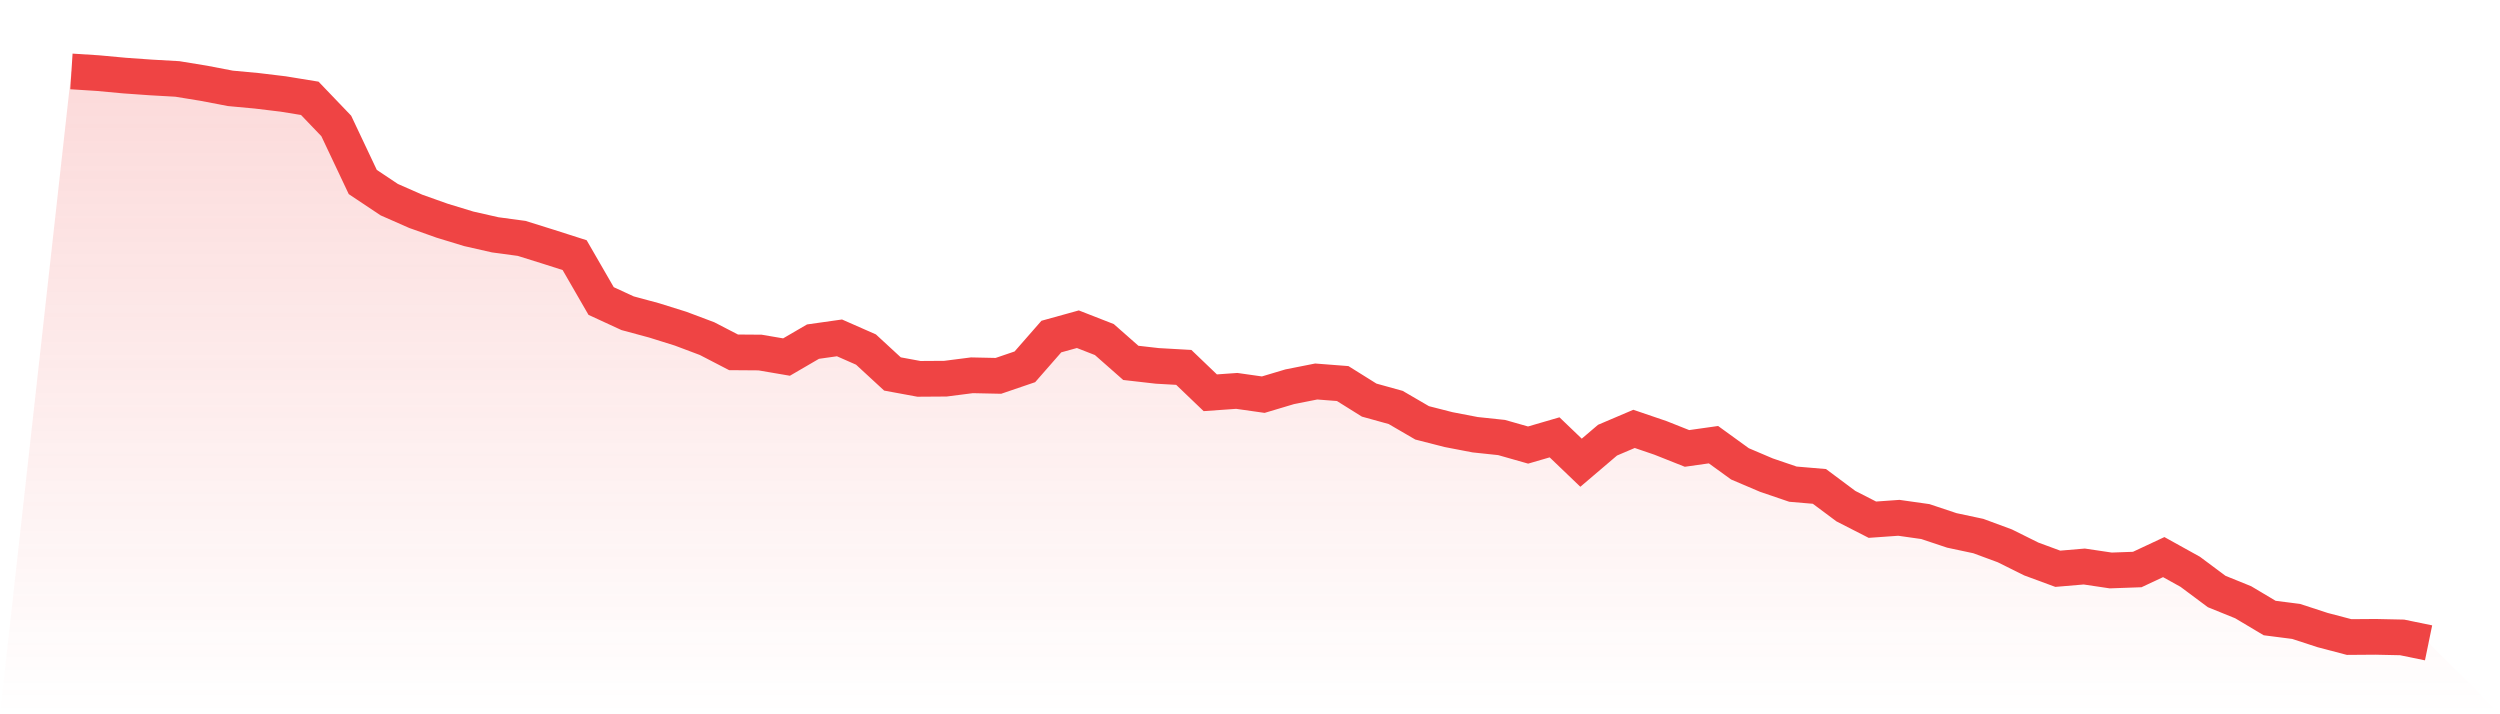
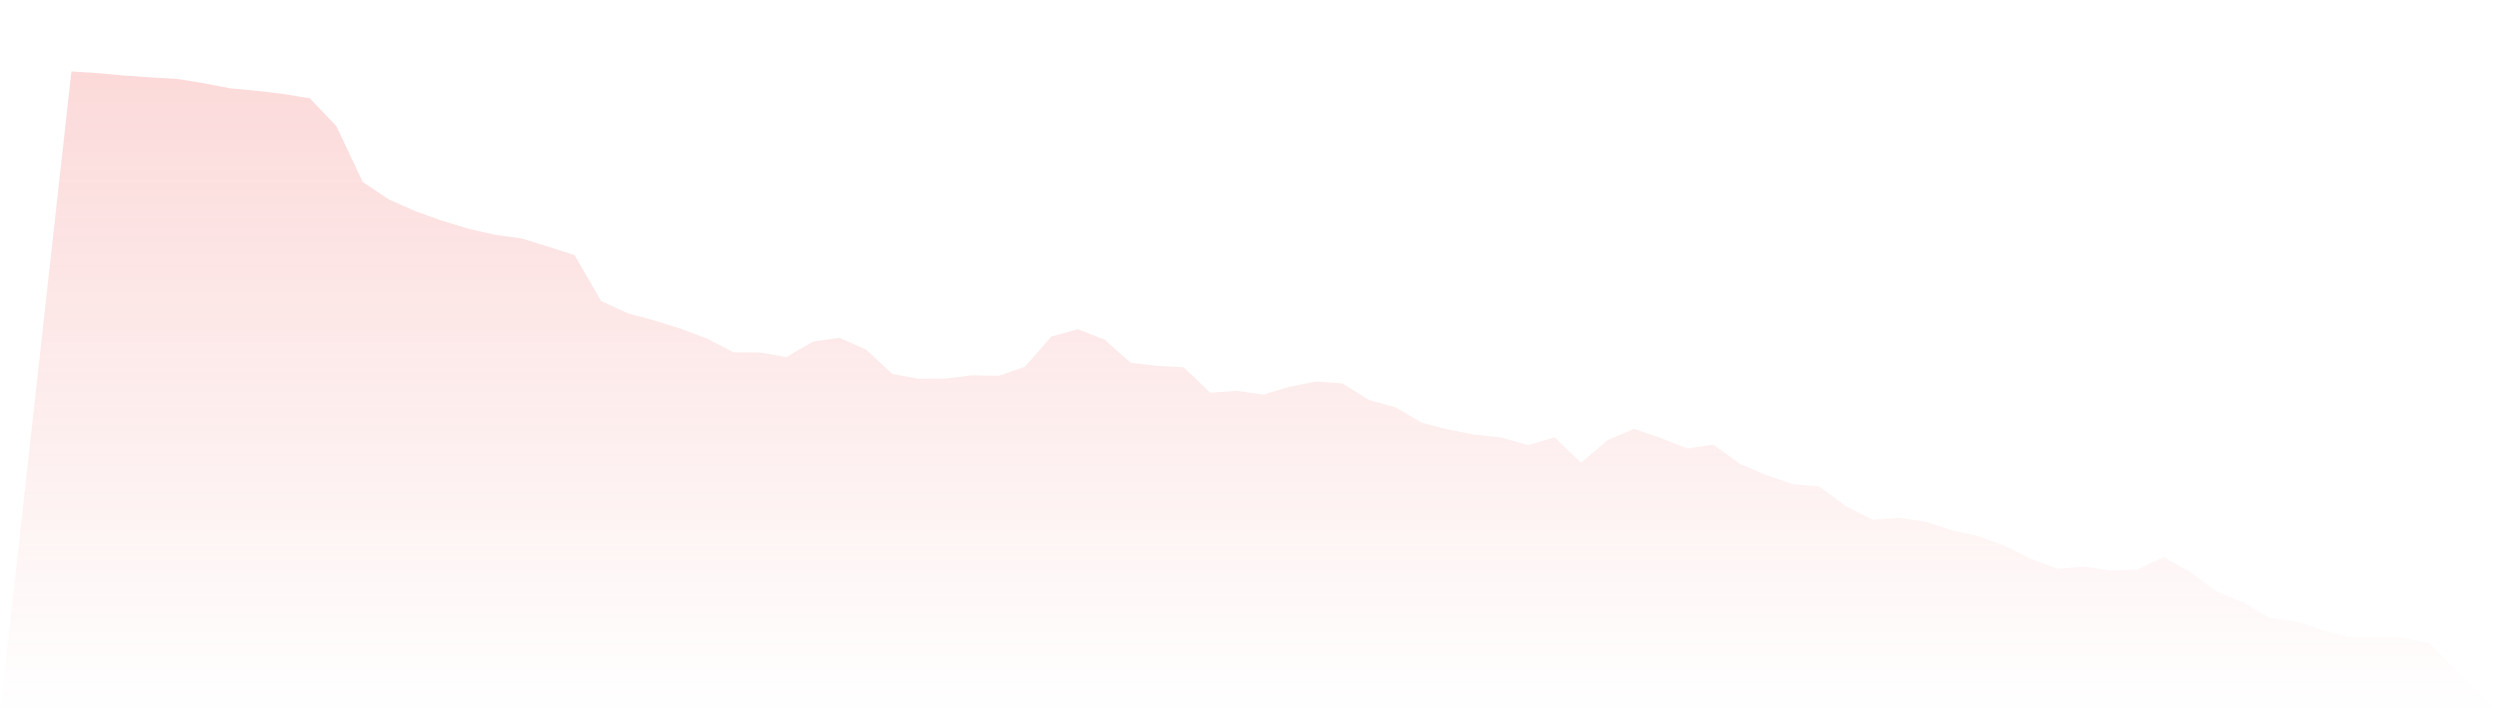
<svg xmlns="http://www.w3.org/2000/svg" viewBox="0 0 140 40">
  <defs>
    <linearGradient id="gradient" x1="0" x2="0" y1="0" y2="1">
      <stop offset="0%" stop-color="#ef4444" stop-opacity="0.2" />
      <stop offset="100%" stop-color="#ef4444" stop-opacity="0" />
    </linearGradient>
  </defs>
-   <path d="M4,4 L4,4 L5.483,4.095 L6.966,4.232 L8.449,4.337 L9.933,4.421 L11.416,4.663 L12.899,4.948 L14.382,5.085 L15.865,5.264 L17.348,5.506 L18.831,7.054 L20.315,10.192 L21.798,11.181 L23.281,11.834 L24.764,12.361 L26.247,12.813 L27.73,13.15 L29.213,13.35 L30.697,13.814 L32.18,14.288 L33.663,16.857 L35.146,17.541 L36.629,17.941 L38.112,18.405 L39.596,18.963 L41.079,19.731 L42.562,19.742 L44.045,19.995 L45.528,19.131 L47.011,18.921 L48.494,19.574 L49.978,20.942 L51.461,21.216 L52.944,21.206 L54.427,21.016 L55.91,21.048 L57.393,20.542 L58.876,18.847 L60.36,18.436 L61.843,19.015 L63.326,20.321 L64.809,20.49 L66.292,20.574 L67.775,21.995 L69.258,21.89 L70.742,22.101 L72.225,21.658 L73.708,21.364 L75.191,21.479 L76.674,22.406 L78.157,22.817 L79.64,23.68 L81.124,24.059 L82.607,24.344 L84.09,24.501 L85.573,24.923 L87.056,24.491 L88.539,25.912 L90.022,24.649 L91.506,24.017 L92.989,24.523 L94.472,25.112 L95.955,24.902 L97.438,25.976 L98.921,26.607 L100.404,27.113 L101.888,27.239 L103.371,28.345 L104.854,29.103 L106.337,28.998 L107.82,29.208 L109.303,29.703 L110.787,30.019 L112.27,30.567 L113.753,31.304 L115.236,31.851 L116.719,31.725 L118.202,31.946 L119.685,31.893 L121.169,31.198 L122.652,32.02 L124.135,33.125 L125.618,33.726 L127.101,34.61 L128.584,34.8 L130.067,35.284 L131.551,35.674 L133.034,35.663 L134.517,35.695 L136,36 L140,40 L0,40 z" fill="url(#gradient)" />
-   <path d="M4,4 L4,4 L5.483,4.095 L6.966,4.232 L8.449,4.337 L9.933,4.421 L11.416,4.663 L12.899,4.948 L14.382,5.085 L15.865,5.264 L17.348,5.506 L18.831,7.054 L20.315,10.192 L21.798,11.181 L23.281,11.834 L24.764,12.361 L26.247,12.813 L27.73,13.15 L29.213,13.35 L30.697,13.814 L32.18,14.288 L33.663,16.857 L35.146,17.541 L36.629,17.941 L38.112,18.405 L39.596,18.963 L41.079,19.731 L42.562,19.742 L44.045,19.995 L45.528,19.131 L47.011,18.921 L48.494,19.574 L49.978,20.942 L51.461,21.216 L52.944,21.206 L54.427,21.016 L55.91,21.048 L57.393,20.542 L58.876,18.847 L60.36,18.436 L61.843,19.015 L63.326,20.321 L64.809,20.49 L66.292,20.574 L67.775,21.995 L69.258,21.89 L70.742,22.101 L72.225,21.658 L73.708,21.364 L75.191,21.479 L76.674,22.406 L78.157,22.817 L79.64,23.68 L81.124,24.059 L82.607,24.344 L84.09,24.501 L85.573,24.923 L87.056,24.491 L88.539,25.912 L90.022,24.649 L91.506,24.017 L92.989,24.523 L94.472,25.112 L95.955,24.902 L97.438,25.976 L98.921,26.607 L100.404,27.113 L101.888,27.239 L103.371,28.345 L104.854,29.103 L106.337,28.998 L107.82,29.208 L109.303,29.703 L110.787,30.019 L112.27,30.567 L113.753,31.304 L115.236,31.851 L116.719,31.725 L118.202,31.946 L119.685,31.893 L121.169,31.198 L122.652,32.02 L124.135,33.125 L125.618,33.726 L127.101,34.61 L128.584,34.8 L130.067,35.284 L131.551,35.674 L133.034,35.663 L134.517,35.695 L136,36" fill="none" stroke="#ef4444" stroke-width="2" />
+   <path d="M4,4 L4,4 L5.483,4.095 L6.966,4.232 L8.449,4.337 L9.933,4.421 L11.416,4.663 L12.899,4.948 L14.382,5.085 L15.865,5.264 L17.348,5.506 L18.831,7.054 L20.315,10.192 L21.798,11.181 L23.281,11.834 L24.764,12.361 L26.247,12.813 L27.73,13.15 L29.213,13.35 L30.697,13.814 L32.18,14.288 L33.663,16.857 L35.146,17.541 L36.629,17.941 L38.112,18.405 L39.596,18.963 L41.079,19.731 L42.562,19.742 L44.045,19.995 L45.528,19.131 L47.011,18.921 L48.494,19.574 L49.978,20.942 L51.461,21.216 L52.944,21.206 L54.427,21.016 L55.91,21.048 L57.393,20.542 L58.876,18.847 L60.36,18.436 L61.843,19.015 L63.326,20.321 L64.809,20.49 L66.292,20.574 L67.775,21.995 L69.258,21.89 L70.742,22.101 L72.225,21.658 L73.708,21.364 L75.191,21.479 L76.674,22.406 L78.157,22.817 L79.64,23.68 L81.124,24.059 L82.607,24.344 L84.09,24.501 L85.573,24.923 L87.056,24.491 L88.539,25.912 L90.022,24.649 L91.506,24.017 L92.989,24.523 L94.472,25.112 L95.955,24.902 L97.438,25.976 L98.921,26.607 L100.404,27.113 L101.888,27.239 L103.371,28.345 L104.854,29.103 L106.337,28.998 L107.82,29.208 L109.303,29.703 L110.787,30.019 L112.27,30.567 L113.753,31.304 L115.236,31.851 L116.719,31.725 L118.202,31.946 L119.685,31.893 L121.169,31.198 L122.652,32.02 L124.135,33.125 L125.618,33.726 L127.101,34.61 L128.584,34.8 L130.067,35.284 L131.551,35.674 L134.517,35.695 L136,36 L140,40 L0,40 z" fill="url(#gradient)" />
</svg>